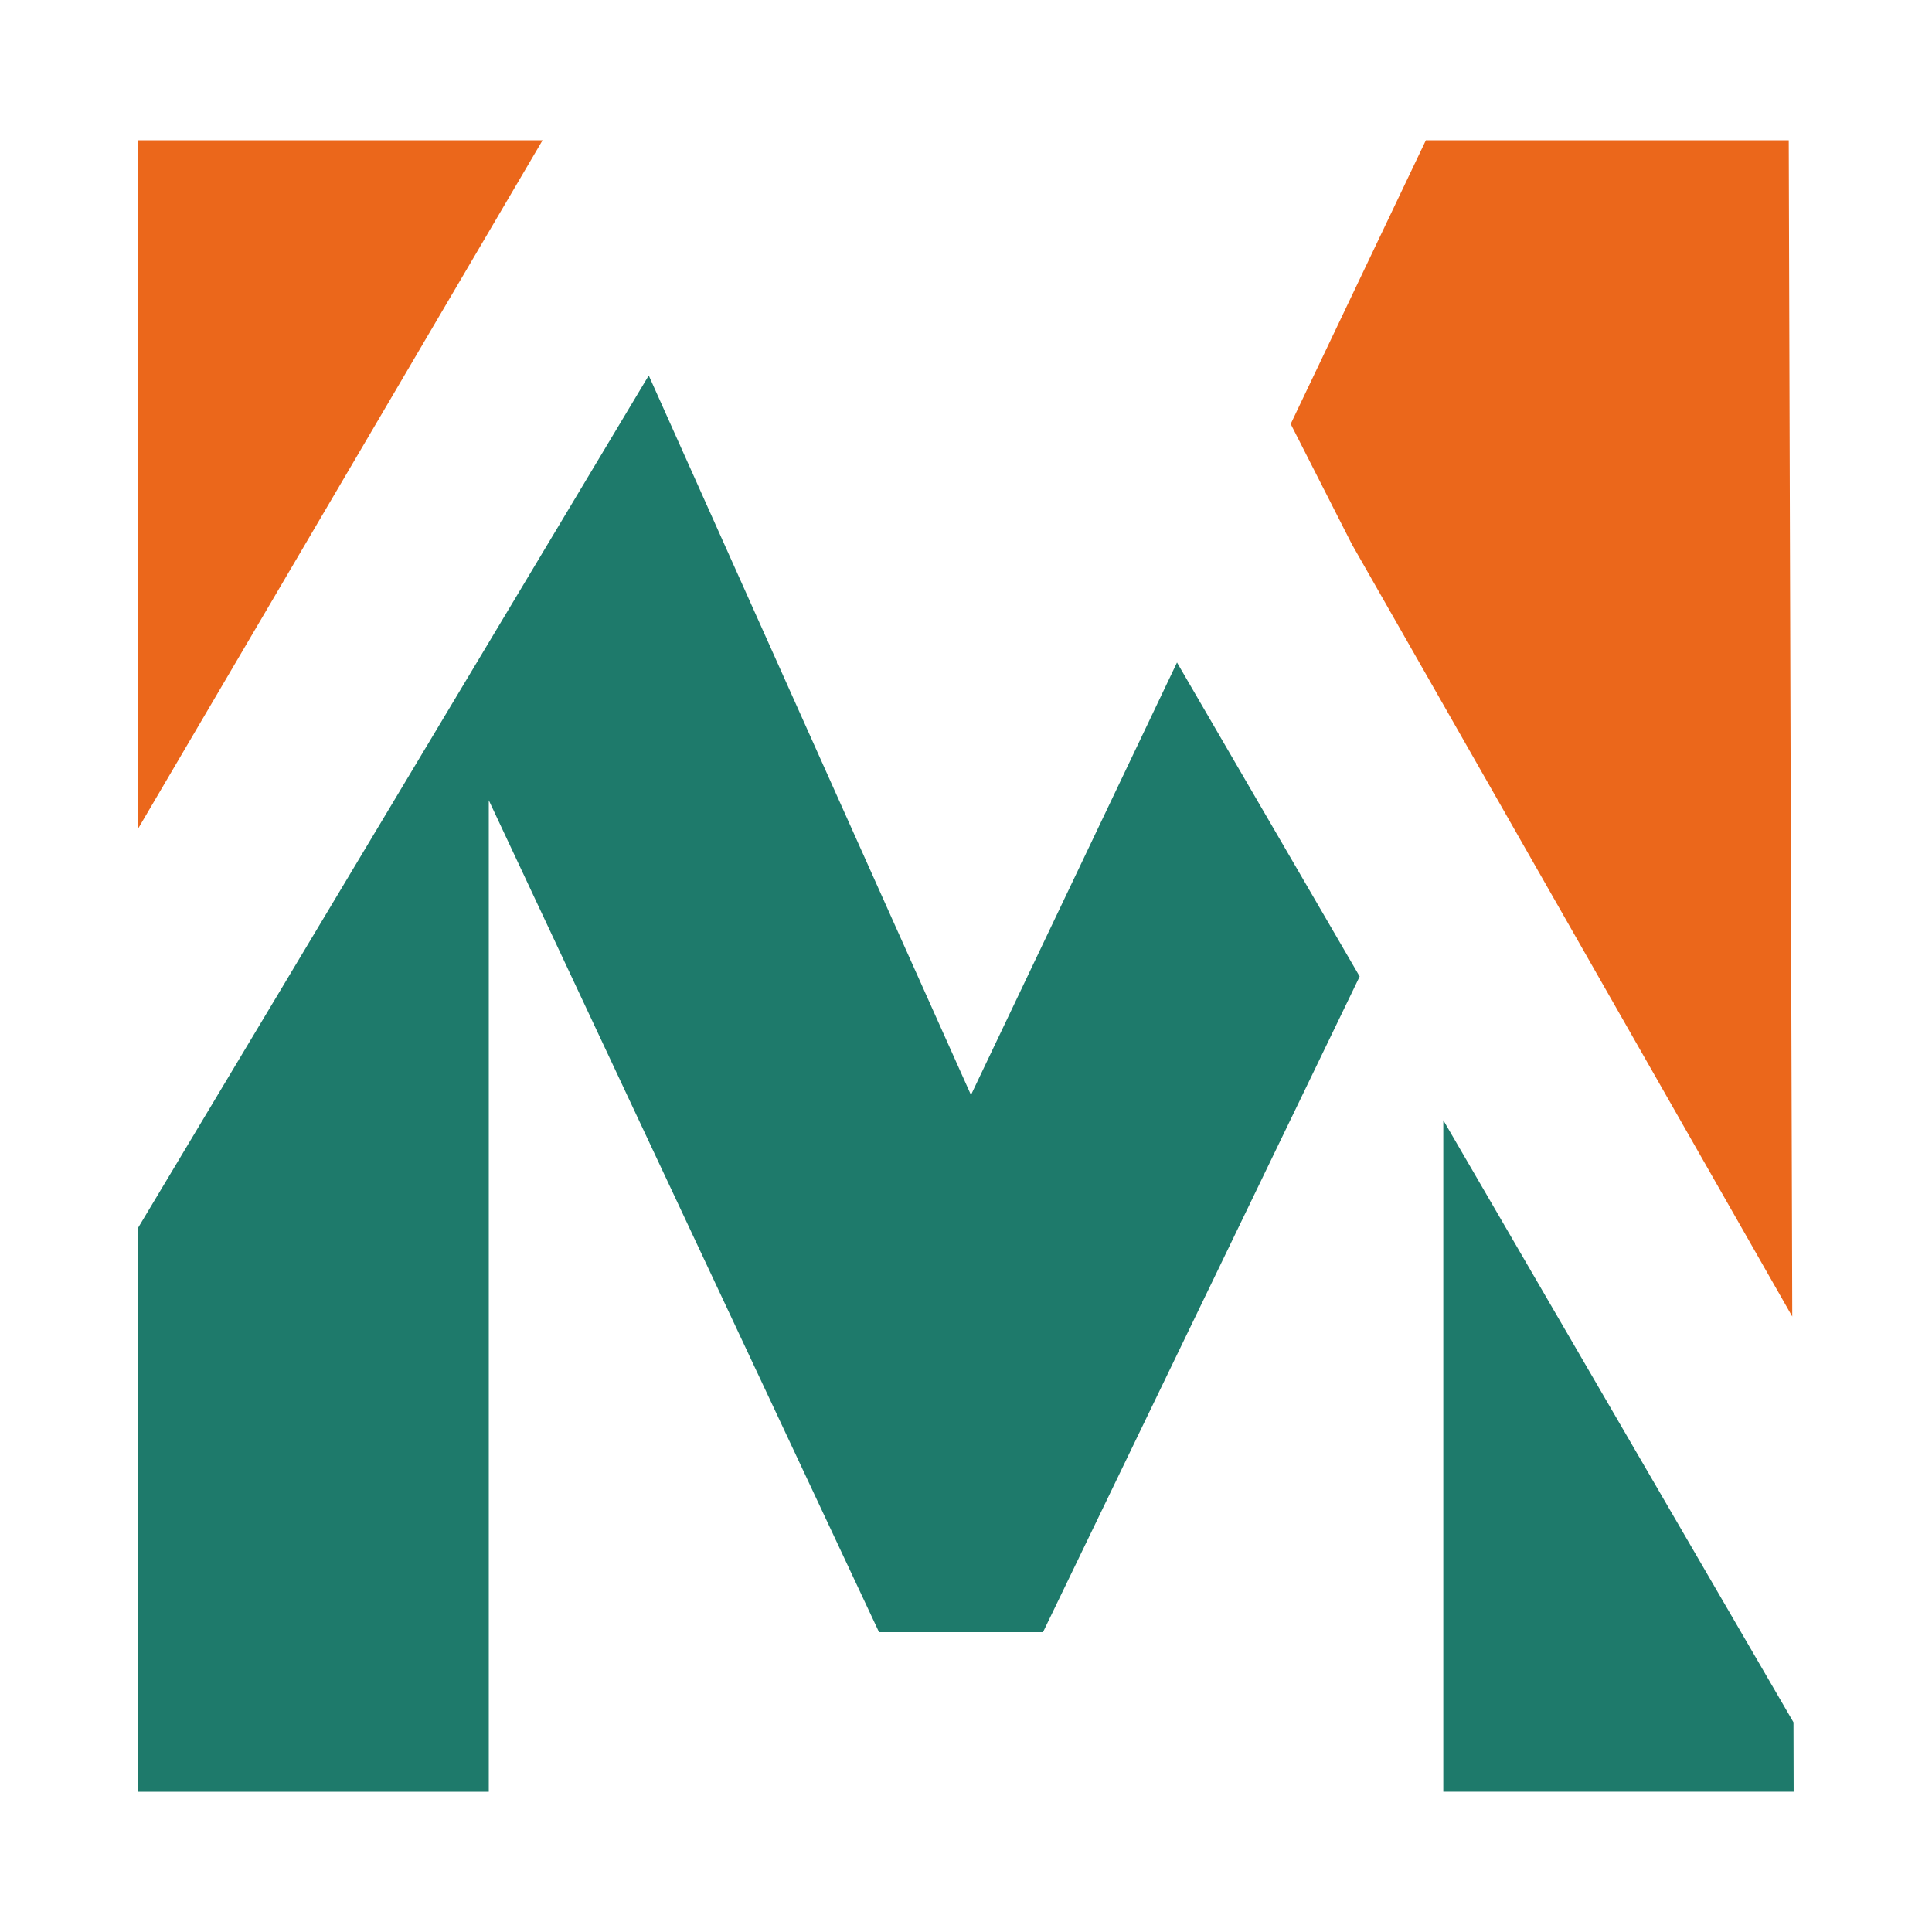
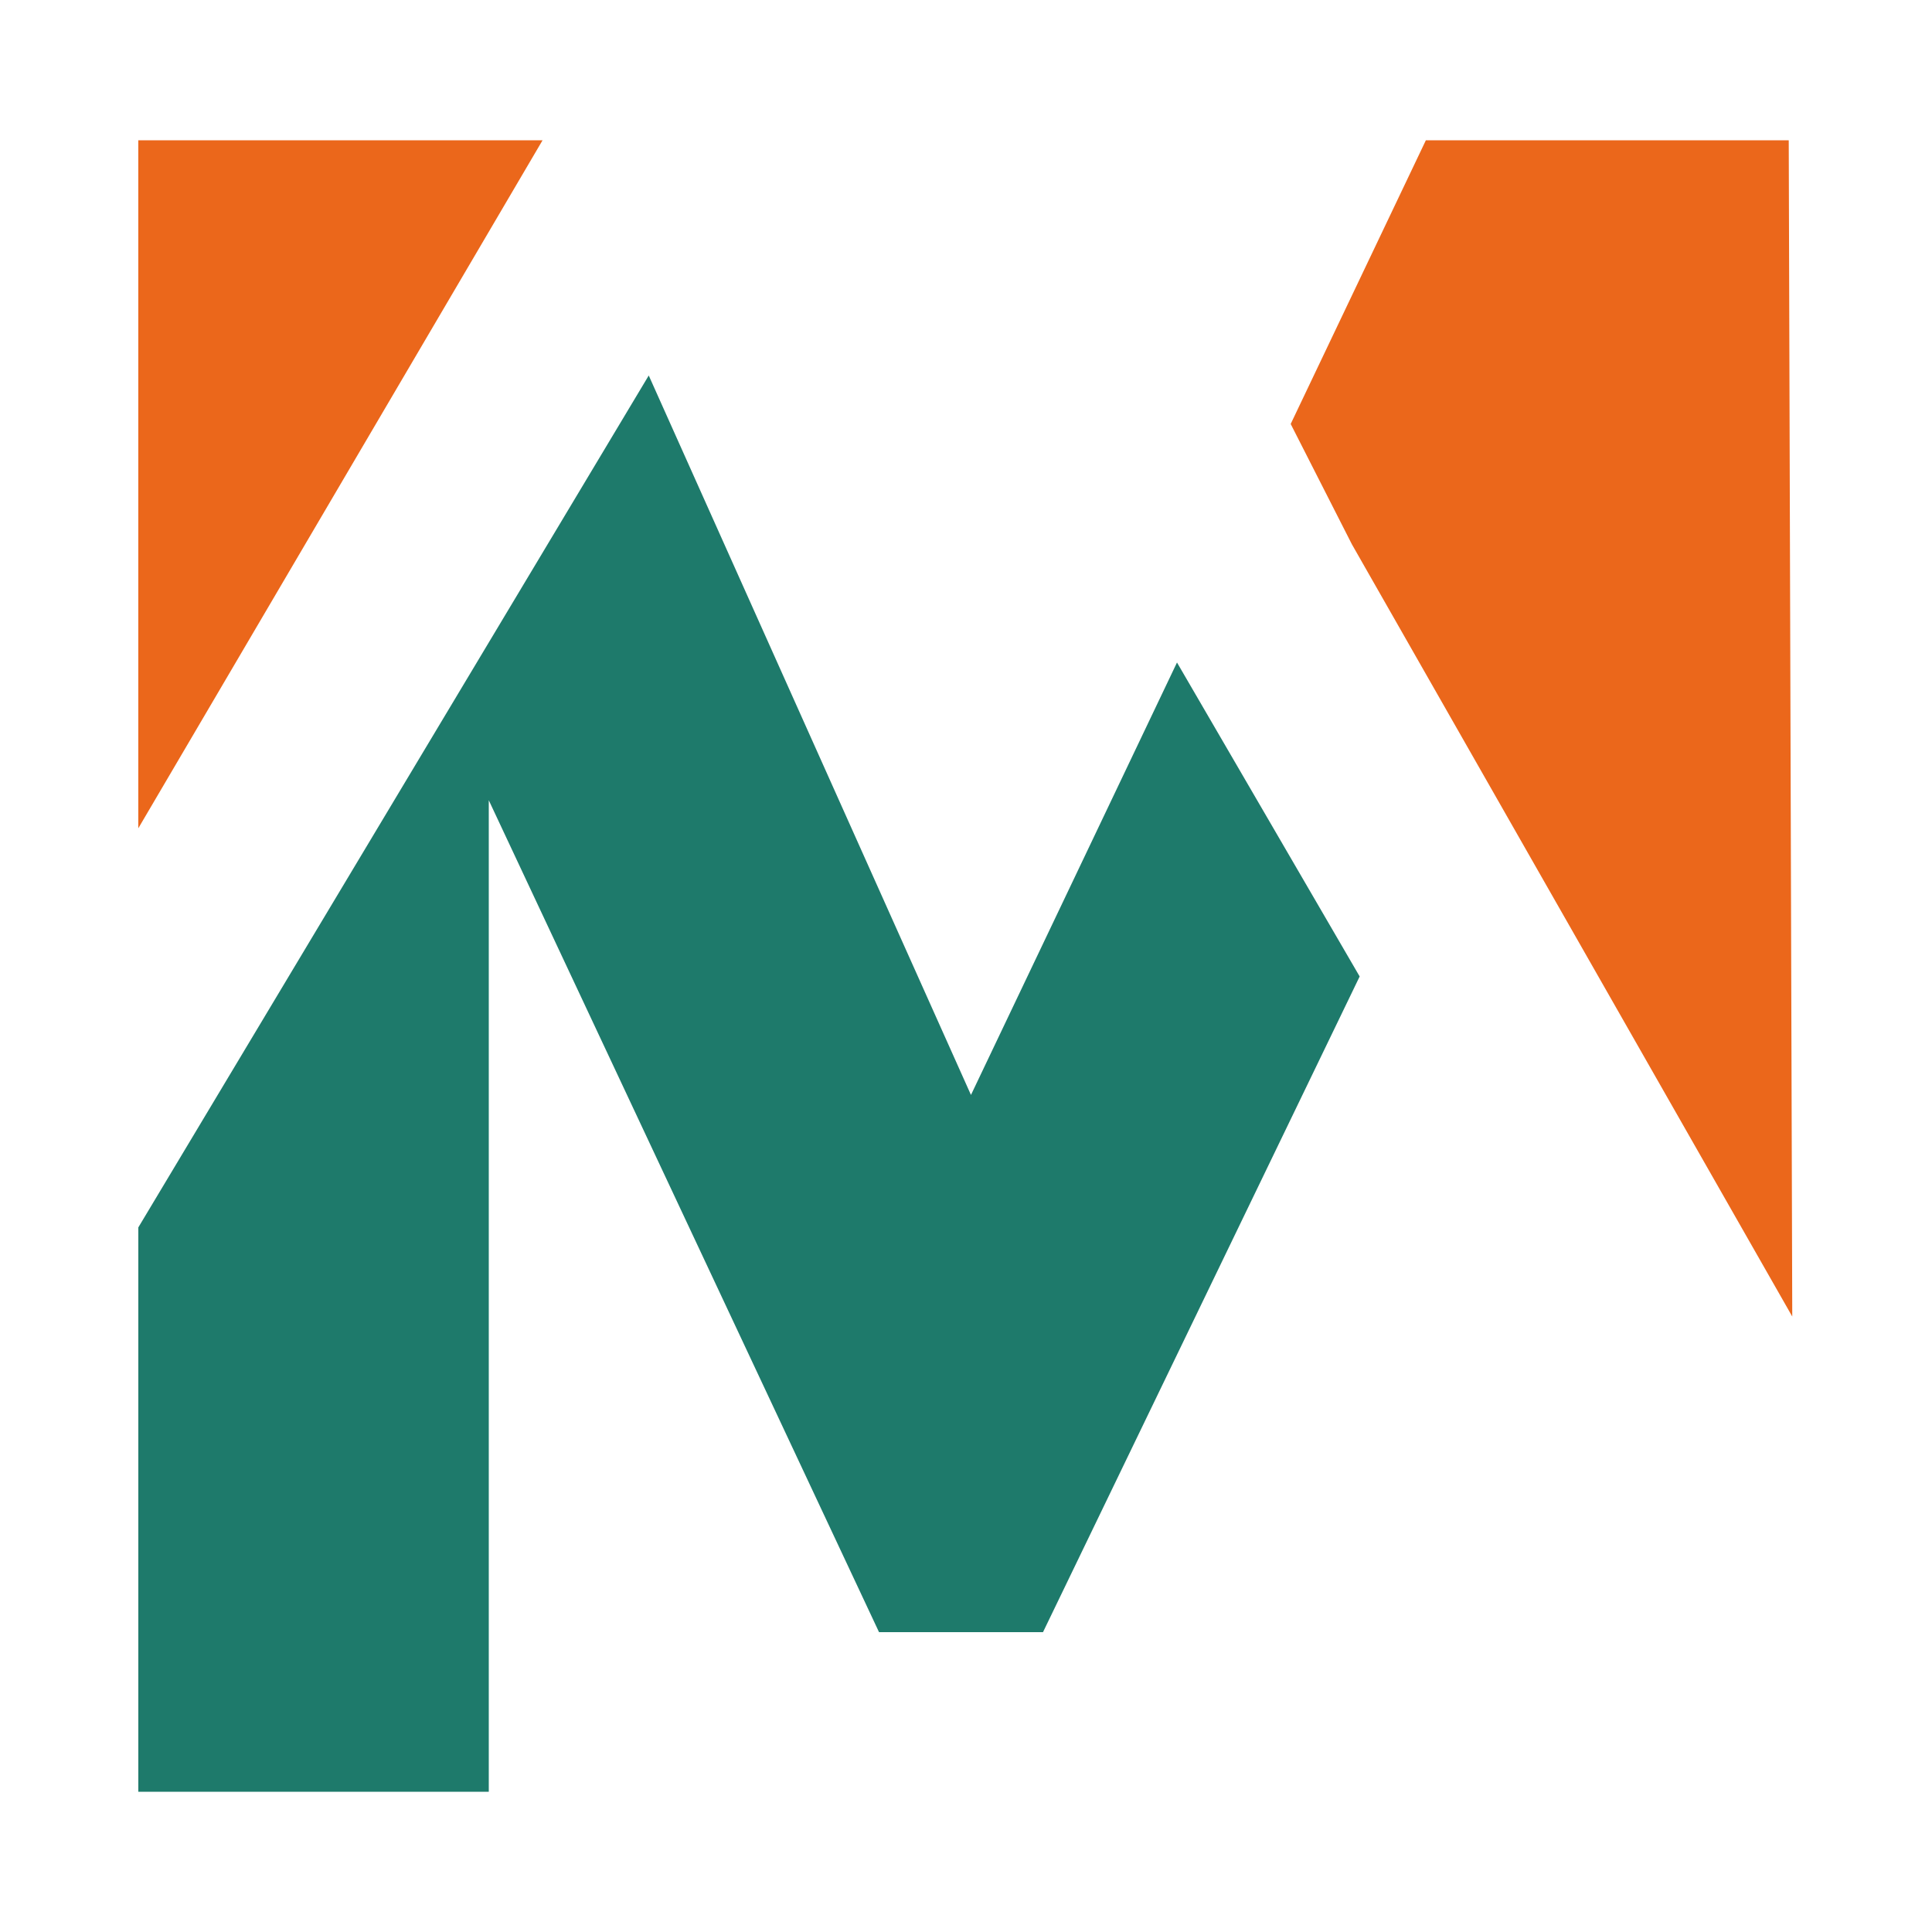
<svg xmlns="http://www.w3.org/2000/svg" version="1.1" id="Layer_1" x="0px" y="0px" width="100px" height="100px" viewBox="0 0 100 100" xml:space="preserve">
  <rect fill="#FFFFFF" width="100" height="100" />
  <polygon fill="#EB671B" points="92.767,68.143 92.585,7.262 73.802,7.262 66.806,21.945 69.976,28.177 " />
  <polygon fill="#EB671B" points="28.082,7.262 7.158,7.262 7.158,42.873 " />
  <polygon fill="#1E7A6B" points="60.921,34.291 50.257,56.674 33.579,19.435 7.159,63.532 7.159,92.74 25.299,92.74 25.299,41.421 45.498,84.479 53.986,84.479 70.376,50.542 " />
-   <polygon fill="#1E7A6B" points="74.705,57.982 74.705,92.738 92.839,92.738 92.83,89.146 " />
</svg>